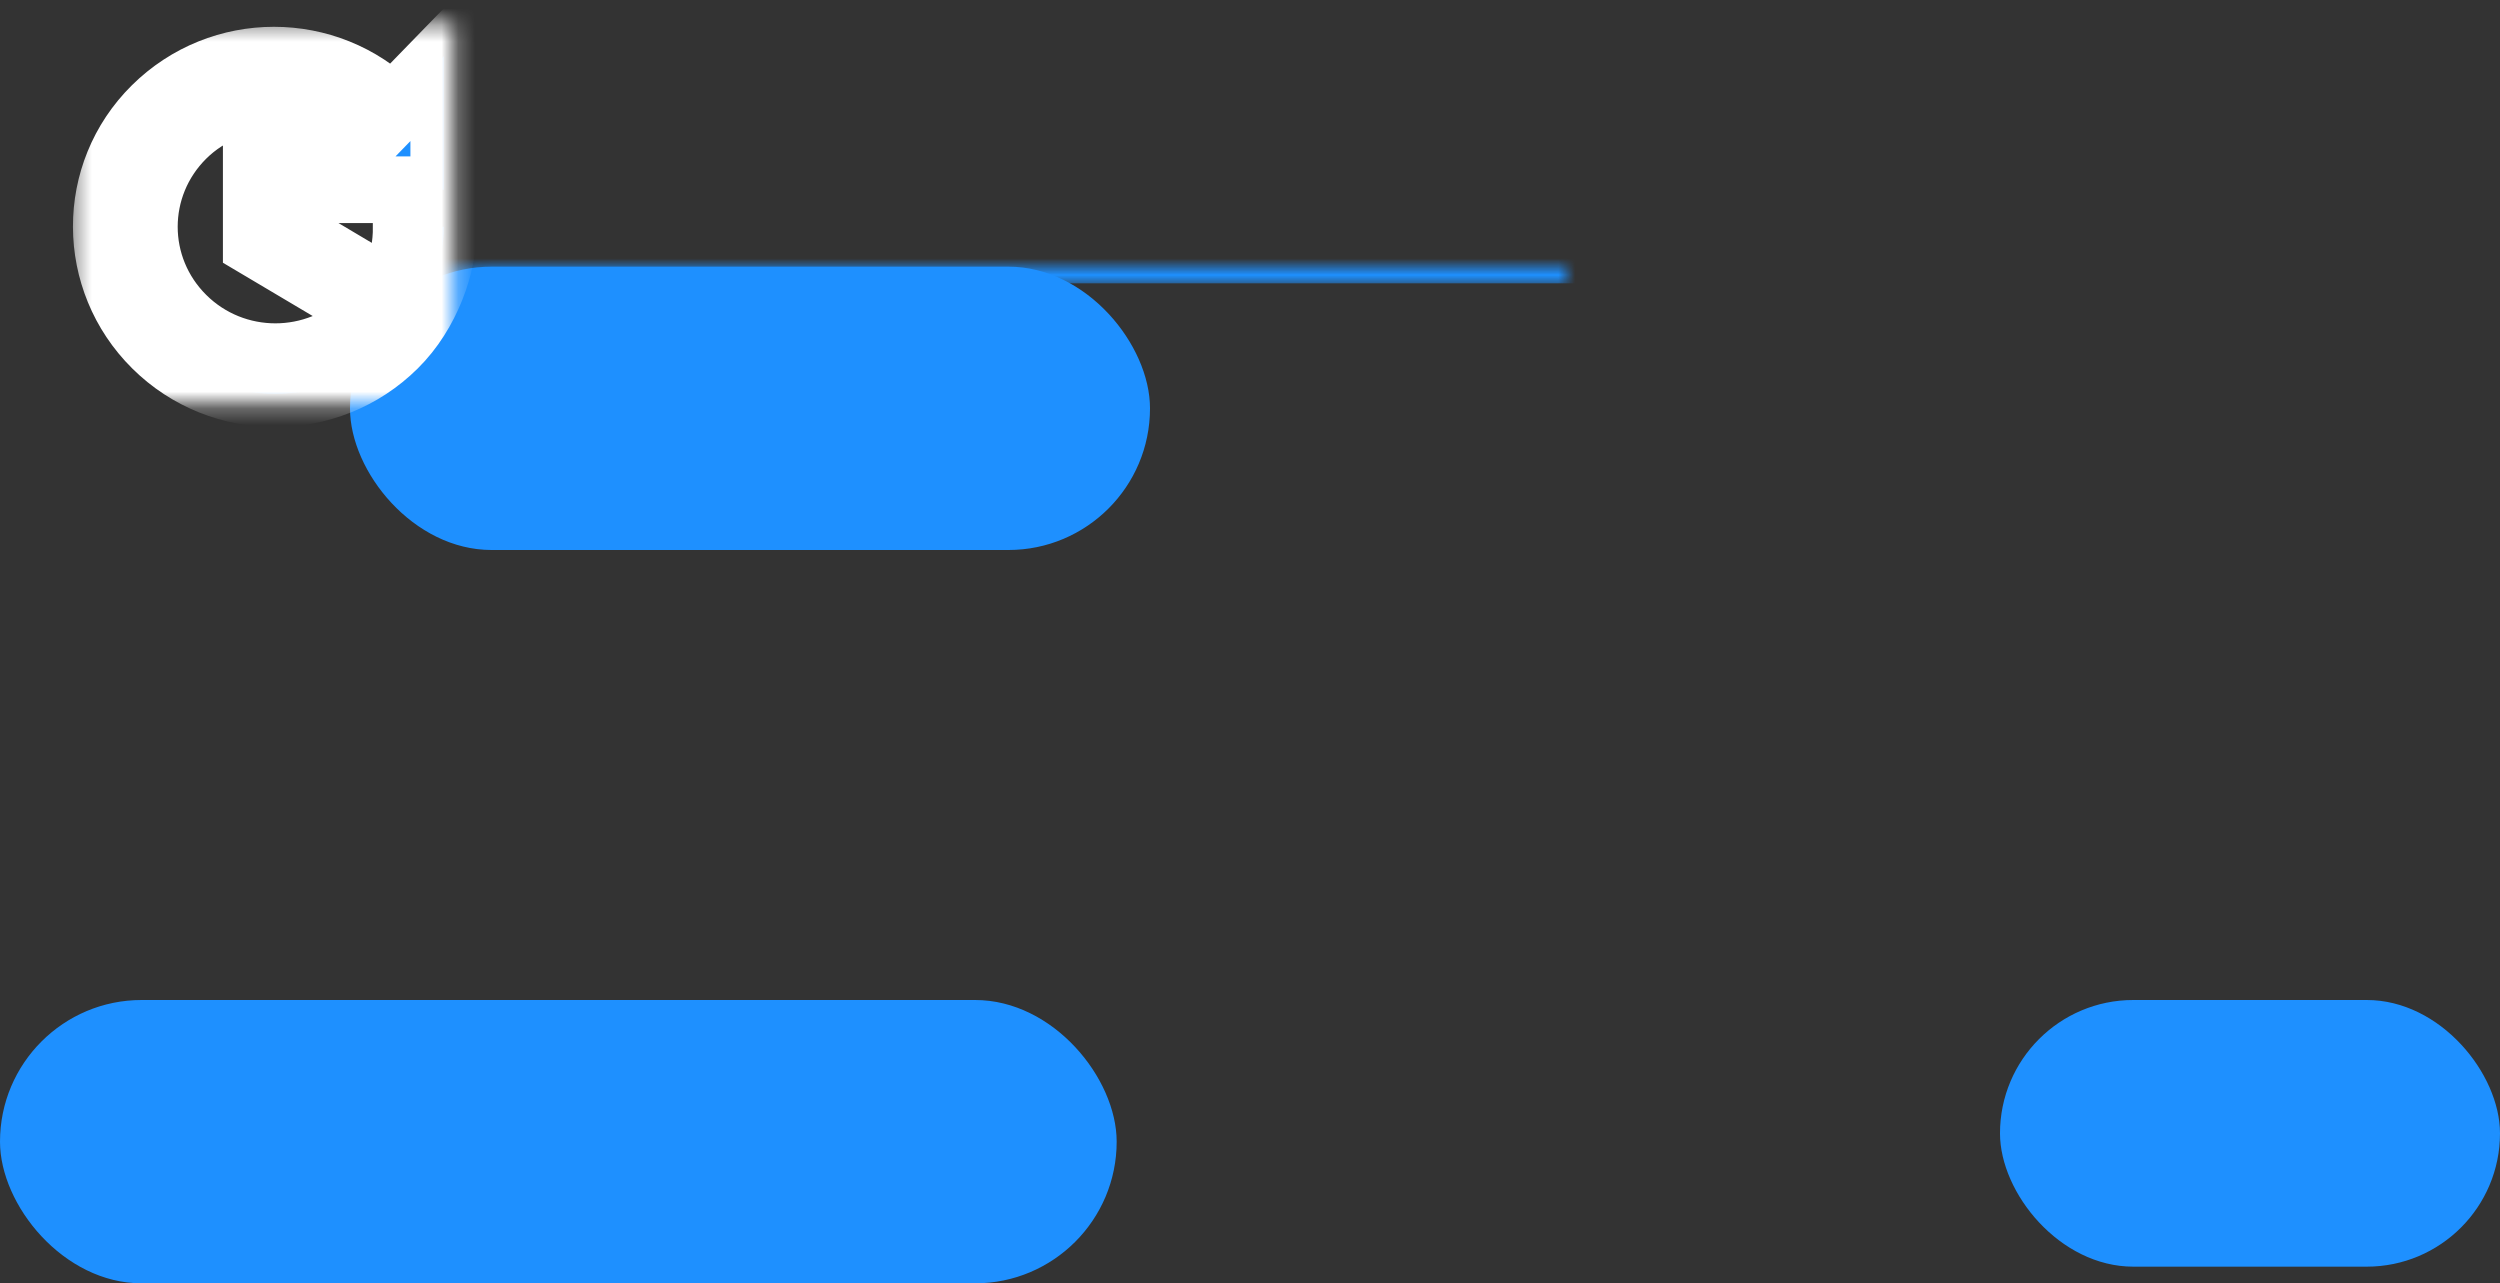
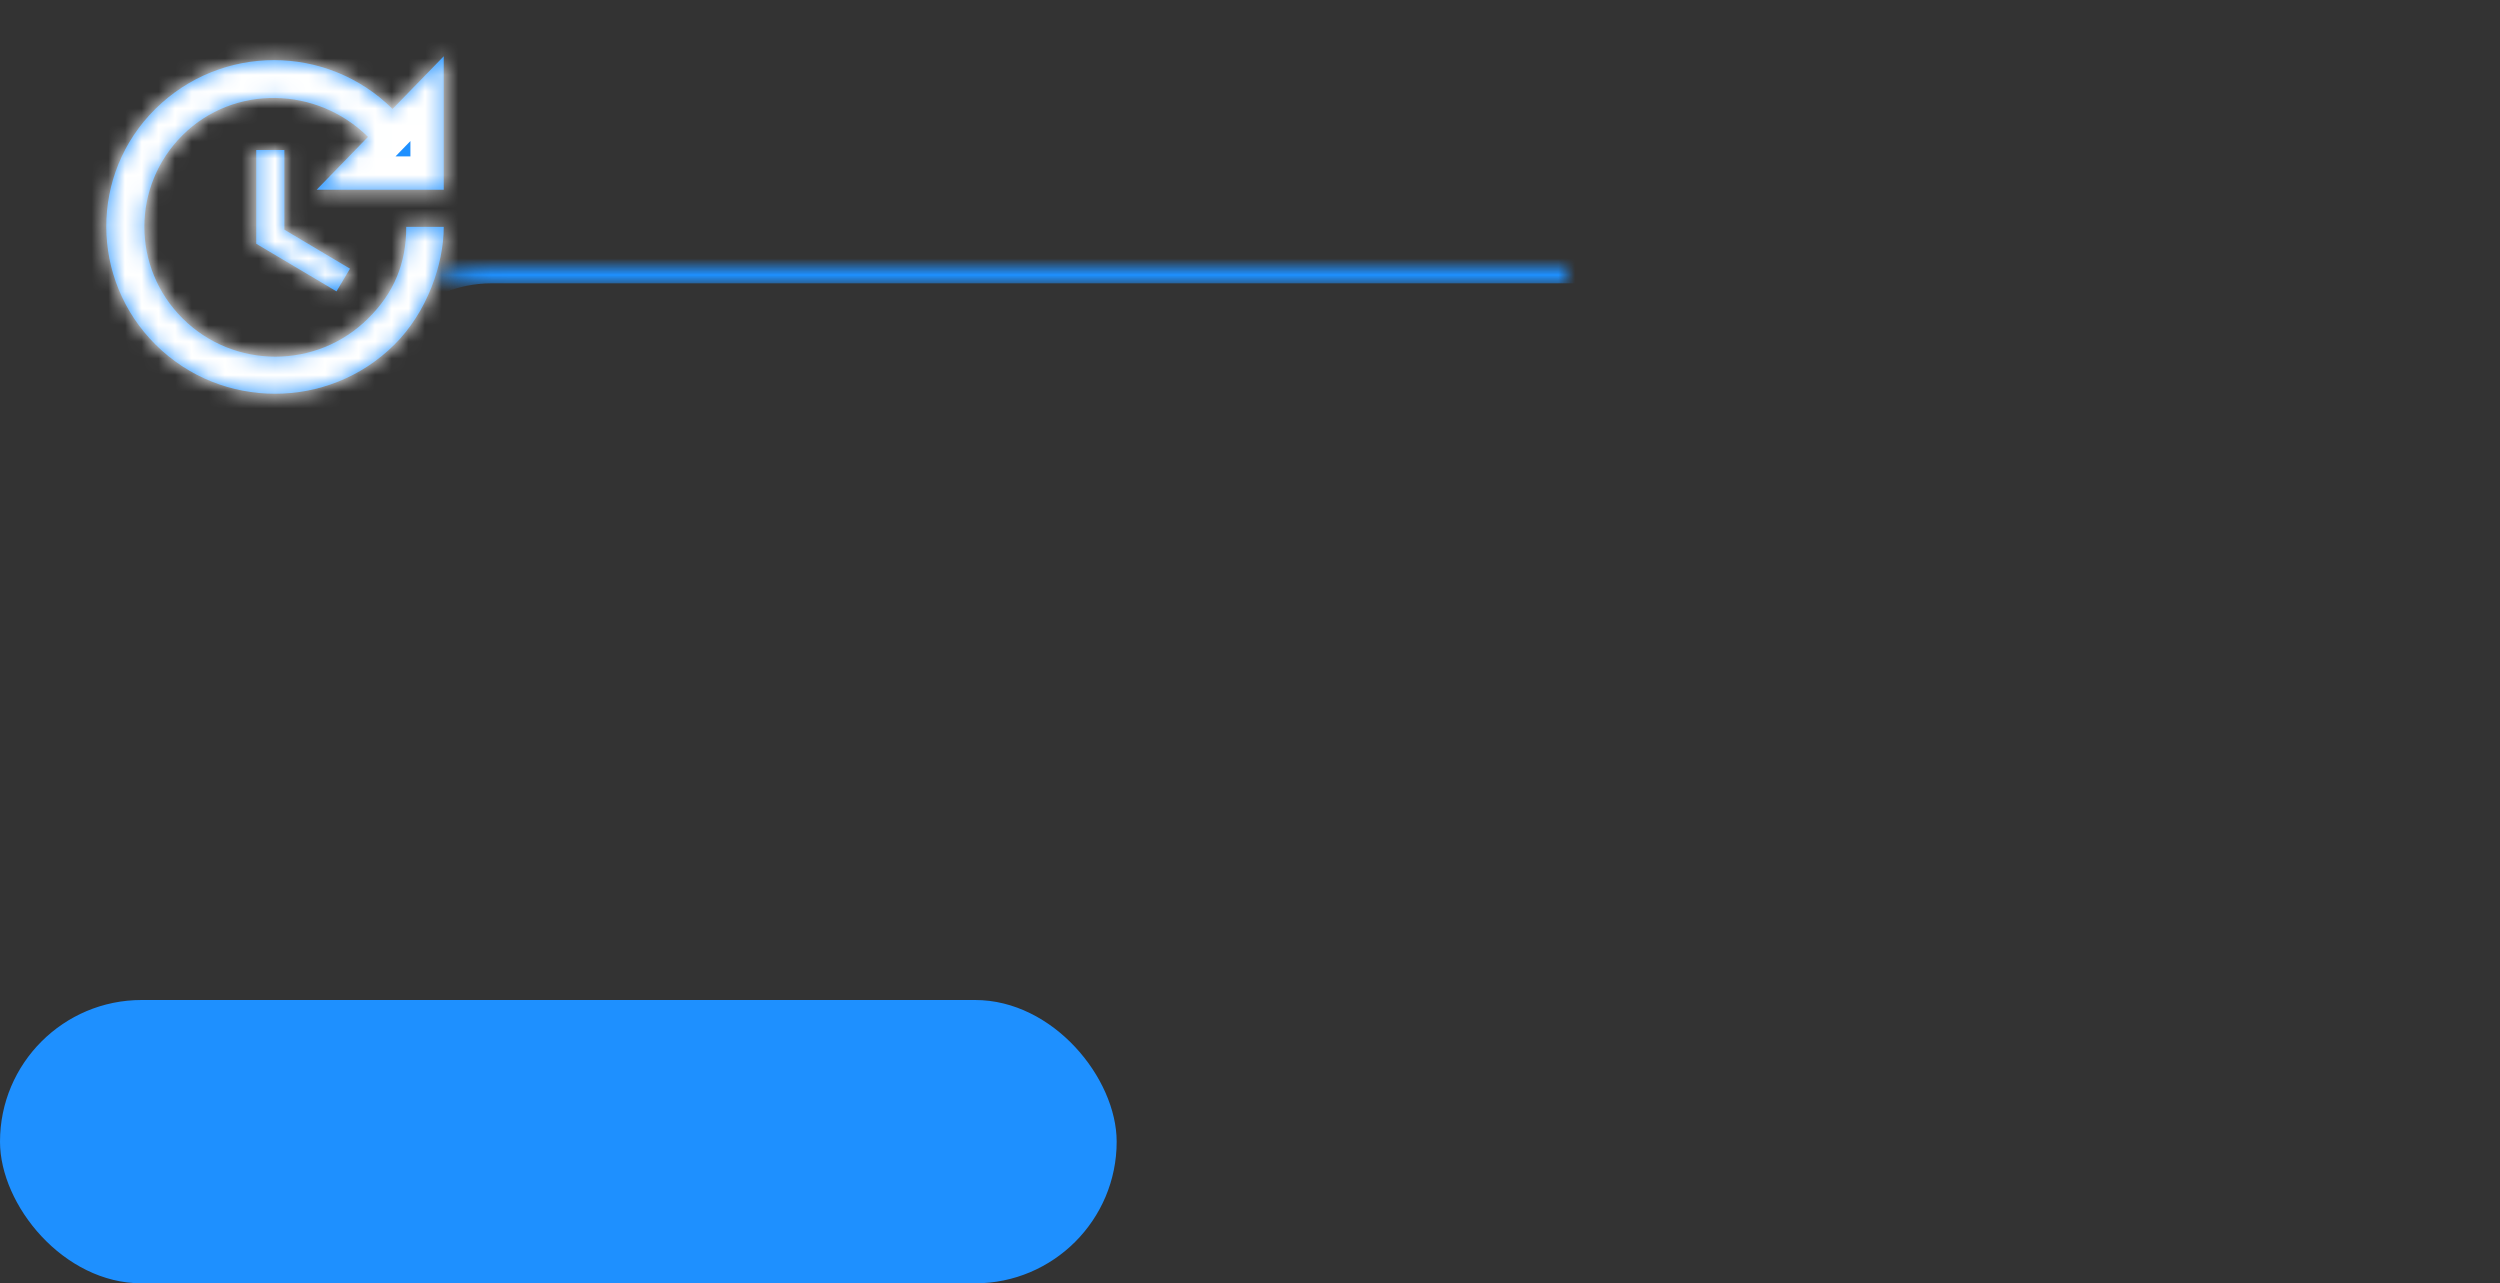
<svg xmlns="http://www.w3.org/2000/svg" xmlns:xlink="http://www.w3.org/1999/xlink" width="150px" height="77px" viewBox="0 0 150 77" version="1.1">
  <rect x="0" y="0" width="150" height="77" fill="#333333" stroke="none" />
  <title>features</title>
  <desc>Created with Sketch.</desc>
  <defs>
    <rect id="path-1" x="21" y="16" width="94" height="17" rx="8.5" />
    <mask id="mask-2" maskContentUnits="userSpaceOnUse" maskUnits="objectBoundingBox" x="0" y="0" width="94" height="17" fill="white">
      <use xlink:href="#path-1" />
    </mask>
-     <rect id="path-3" x="19" y="60" width="94" height="17" rx="8.5" />
    <mask id="mask-4" maskContentUnits="userSpaceOnUse" maskUnits="objectBoundingBox" x="0" y="0" width="94" height="17" fill="white">
      <use xlink:href="#path-3" />
    </mask>
    <polygon id="path-5" points="0 0 27 0 27 27 0 27" />
    <path d="M23.625,11.385 L15.998,11.385 L19.08,8.213 C16.009,5.175 11.036,5.062 7.965,8.1 C4.894,11.149 4.894,16.065 7.965,19.114 C11.036,22.163 16.009,22.163 19.08,19.114 C20.61,17.606 21.375,15.84 21.375,13.613 L23.625,13.613 C23.625,15.84 22.635,18.731 20.655,20.689 C16.706,24.604 10.294,24.604 6.345,20.689 C2.408,16.785 2.374,10.44 6.322,6.536 C10.271,2.632 16.605,2.632 20.554,6.536 L23.625,3.375 L23.625,11.385 L23.625,11.385 Z M14.062,9 L14.062,13.781 L18,16.121 L17.19,17.483 L12.375,14.625 L12.375,9 L14.062,9 L14.062,9 Z" id="path-7" />
    <mask id="mask-8" maskContentUnits="userSpaceOnUse" maskUnits="objectBoundingBox" x="-2" y="-2" width="24.249" height="24.25">
-       <rect x="1.376" y="1.375" width="24.249" height="24.25" fill="white" />
      <use xlink:href="#path-7" fill="black" />
    </mask>
  </defs>
  <g id="Page-1" stroke="none" stroke-width="1" fill="none" fill-rule="evenodd">
    <g id="Group-4">
-       <rect id="Rectangle-1" fill="#1E90FF" x="120" y="60" width="30" height="16" rx="8" />
-       <rect id="Rectangle-1" fill="#1E90FF" x="21" y="16" width="48" height="17" rx="8.5" />
      <use id="Rectangle-1" stroke="#1E90FF" mask="url(#mask-2)" stroke-width="2" xlink:href="#path-1" />
      <rect id="Rectangle-1" fill="#1E90FF" x="0" y="60" width="67" height="17" rx="8.5" />
      <use id="Rectangle-1" stroke="#1E90FF" mask="url(#mask-4)" stroke-width="2" xlink:href="#path-3" />
      <g id="ic_update_black_24px" transform="translate(3, 0)">
        <g id="Clipped">
          <mask id="mask-6" fill="white">
            <use xlink:href="#path-5" />
          </mask>
          <g id="a" />
          <g id="Shape" mask="url(#mask-6)">
            <use fill="#1E90FF" fill-rule="evenodd" xlink:href="#path-7" />
            <use stroke="#FFFFFF" mask="url(#mask-8)" stroke-width="4" xlink:href="#path-7" />
          </g>
        </g>
      </g>
    </g>
  </g>
</svg>